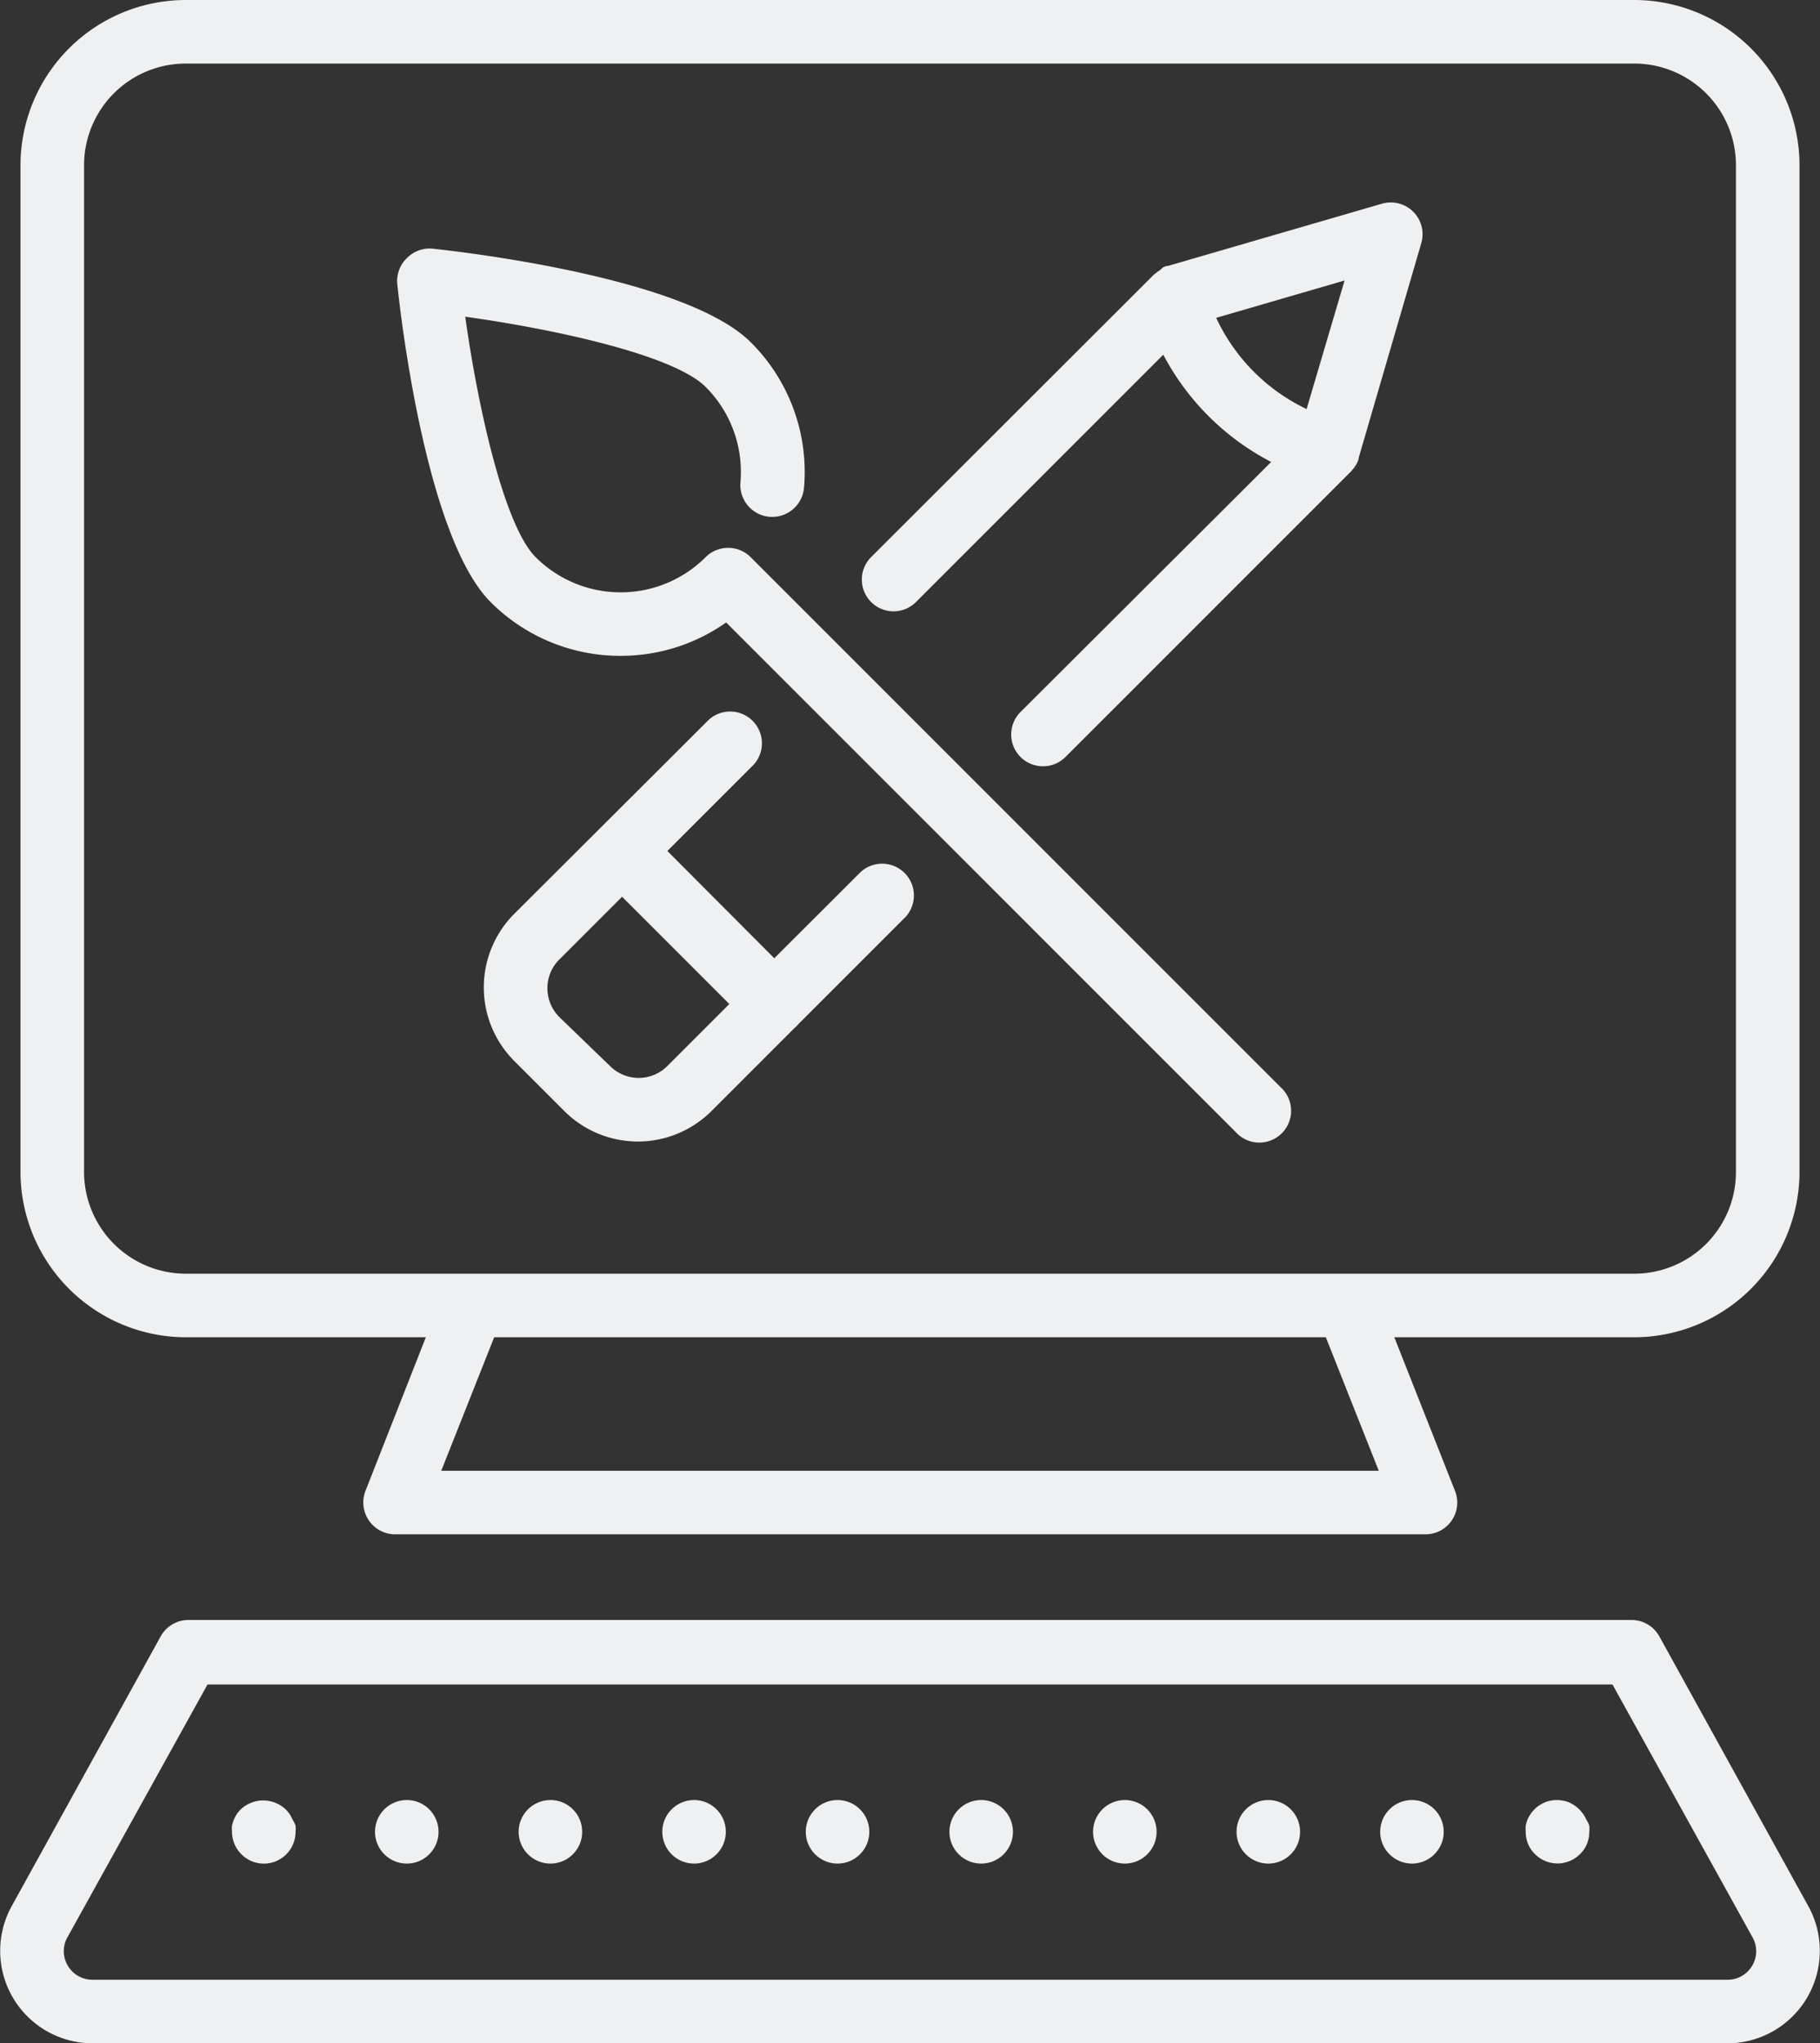
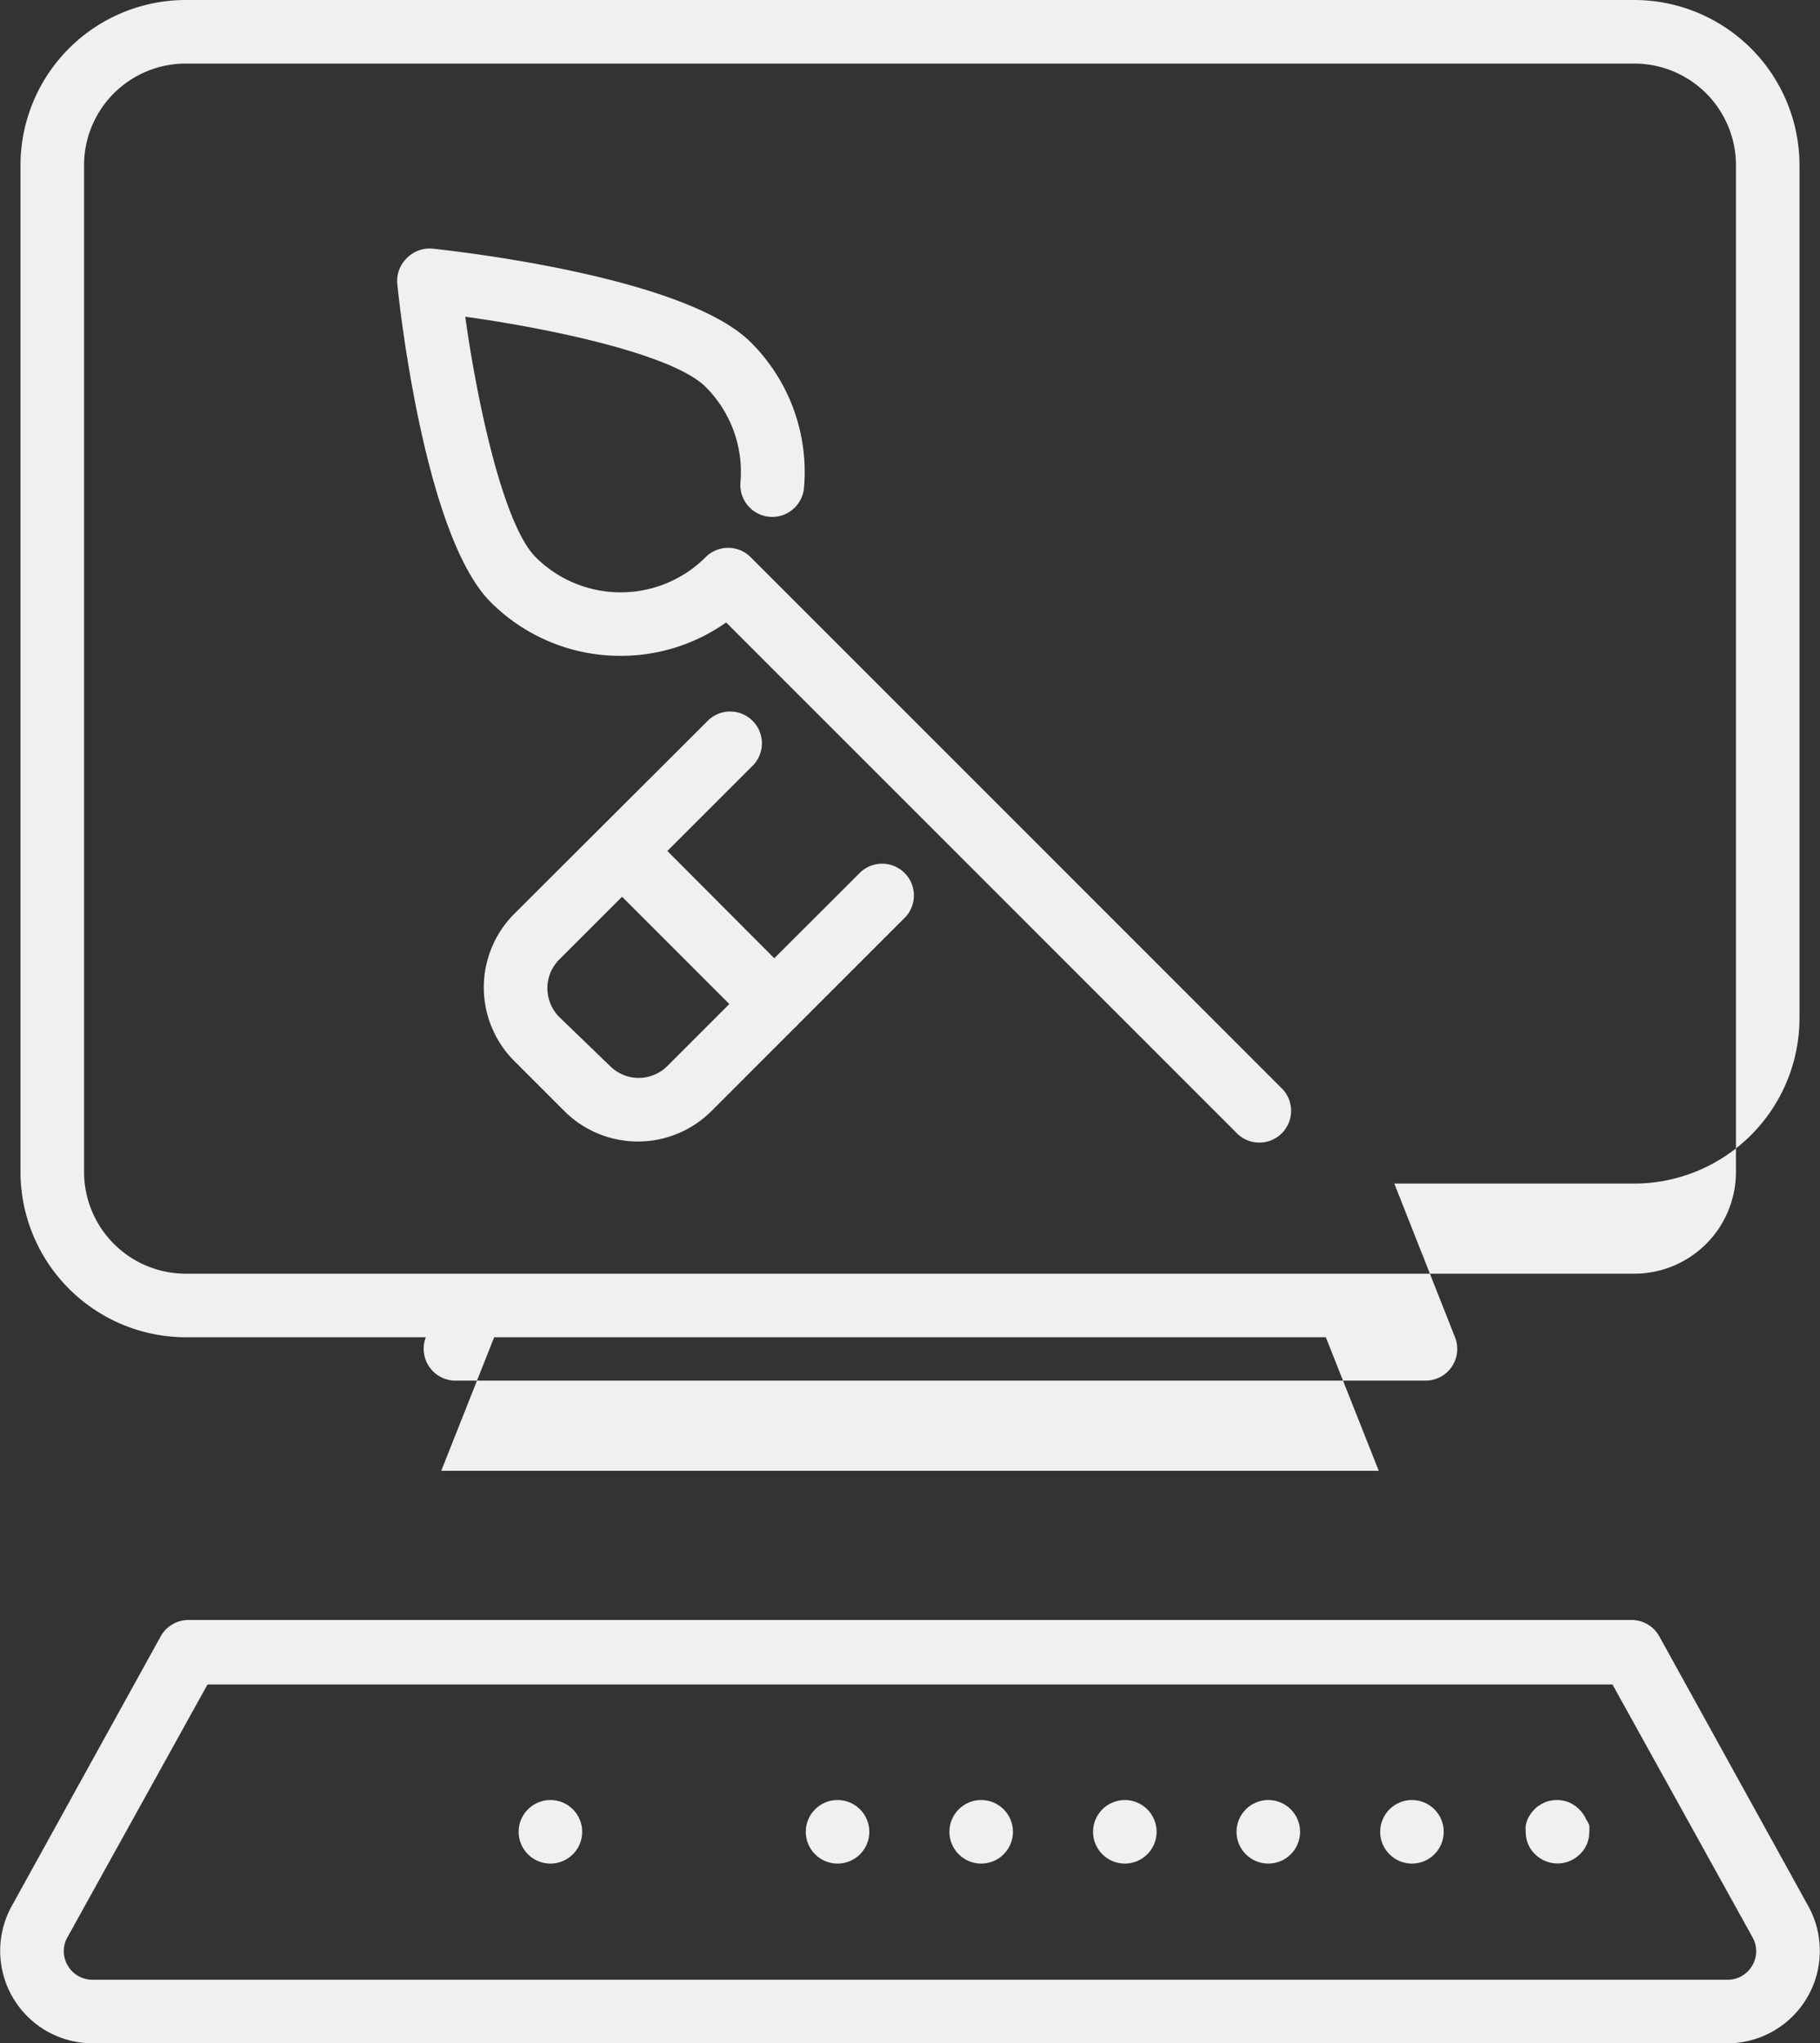
<svg xmlns="http://www.w3.org/2000/svg" viewBox="0 0 114.54 128.58">
  <rect x="0" y="0" width="114.54" height="128.58" fill="#333333" stroke="none" />
  <defs>
    <style>.b44cde93-3b1d-4f78-9ed8-8e14936189ae{fill:#eef0f2;}</style>
  </defs>
  <g id="a91e1ea5-a9d5-4285-848b-c0e677e196db" data-name="Capa 2">
    <g id="e4b9b70b-43f7-4188-9f35-65c2a054c028" data-name="05">
-       <path class="b44cde93-3b1d-4f78-9ed8-8e14936189ae" d="M56.23,38.47a2,2,0,0,0,1.41-.58L73.21,22.32A16,16,0,0,0,80,29.07L64.22,44.81a2,2,0,0,0,1.42,3.41,2,2,0,0,0,1.41-.58l18-18,.09-.11,0,0,.07-.09a.18.18,0,0,0,.05-.07,1.47,1.47,0,0,0,.25-.52l0-.05,3.94-13.51A2,2,0,0,0,87,12.81L73.48,16.74l-.09,0-.19.08L73,17l-.15.1-.18.14-.07.06L54.82,35.06a2,2,0,0,0,1.41,3.41Zm26-12.73A11.92,11.92,0,0,1,76.54,20l8.08-2.35Z" />
      <path class="b44cde93-3b1d-4f78-9ed8-8e14936189ae" d="M54.17,54.87,48.73,60.3,42,53.55l5.43-5.43a2,2,0,0,0-2.82-2.83L32.37,57.5a6.55,6.55,0,0,0,0,9.27l3.14,3.14a6.55,6.55,0,0,0,9.27,0l5.27-5.27a.43.43,0,0,0,.1-.09l.08-.09L57,57.69a2,2,0,0,0-2.83-2.82ZM42,67.08a2.55,2.55,0,0,1-3.61,0L35.2,64a2.58,2.58,0,0,1-.75-1.81,2.54,2.54,0,0,1,.75-1.81l3.95-3.95,6.75,6.75Z" />
      <path class="b44cde93-3b1d-4f78-9ed8-8e14936189ae" d="M39.06,41.27a11.49,11.49,0,0,0,6.64-2.1L77.77,71.24a2,2,0,1,0,2.83-2.82L47.24,35.06a2,2,0,0,0-2.83,0,7.57,7.57,0,0,1-10.7,0c-2-2-3.65-9.54-4.43-15.13,5.6.78,13.11,2.4,15.13,4.42a7.56,7.56,0,0,1,2.19,6,2,2,0,0,0,4,.34,11.5,11.5,0,0,0-3.35-9.15c-4.12-4.12-18.43-5.72-20-5.89a2,2,0,0,0-1.62.57A2,2,0,0,0,25,17.84c.16,1.61,1.76,15.93,5.88,20.05A11.51,11.51,0,0,0,39.06,41.27Z" />
-       <path class="b44cde93-3b1d-4f78-9ed8-8e14936189ae" d="M11.69,84.15H26.8L23,93.82a2,2,0,0,0,.21,1.85,2,2,0,0,0,1.65.88H89.71a2,2,0,0,0,1.66-.88,2,2,0,0,0,.2-1.85l-3.82-9.67h15.11a10.42,10.42,0,0,0,10.39-10.4V10.39A10.41,10.41,0,0,0,102.86,0H11.69A10.41,10.41,0,0,0,1.29,10.39V73.75A10.42,10.42,0,0,0,11.69,84.15Zm75.08,8.4h-59l3.33-8.4H83.44ZM5.29,10.39A6.4,6.4,0,0,1,11.69,4h91.17a6.4,6.4,0,0,1,6.39,6.39V73.75a6.4,6.4,0,0,1-6.39,6.4H11.69a6.41,6.41,0,0,1-6.4-6.4Z" />
+       <path class="b44cde93-3b1d-4f78-9ed8-8e14936189ae" d="M11.69,84.15H26.8a2,2,0,0,0,.21,1.85,2,2,0,0,0,1.65.88H89.71a2,2,0,0,0,1.66-.88,2,2,0,0,0,.2-1.85l-3.82-9.67h15.11a10.42,10.42,0,0,0,10.39-10.4V10.39A10.41,10.41,0,0,0,102.86,0H11.69A10.41,10.41,0,0,0,1.29,10.39V73.75A10.42,10.42,0,0,0,11.69,84.15Zm75.08,8.4h-59l3.33-8.4H83.44ZM5.29,10.39A6.4,6.4,0,0,1,11.69,4h91.17a6.4,6.4,0,0,1,6.39,6.39V73.75a6.4,6.4,0,0,1-6.39,6.4H11.69a6.41,6.41,0,0,1-6.4-6.4Z" />
      <path class="b44cde93-3b1d-4f78-9ed8-8e14936189ae" d="M113.8,119.94l-9.39-17a2,2,0,0,0-1.75-1H11.88a2,2,0,0,0-1.75,1l-9.39,17a5.82,5.82,0,0,0,5.09,8.64H108.71a5.82,5.82,0,0,0,5.09-8.64Zm-3.52,3.74a1.79,1.79,0,0,1-1.57.9H5.83a1.79,1.79,0,0,1-1.57-.9,1.77,1.77,0,0,1,0-1.8L13.06,106h88.42l8.82,15.92A1.77,1.77,0,0,1,110.28,123.68Z" />
-       <path class="b44cde93-3b1d-4f78-9ed8-8e14936189ae" d="M18.41,114.5a2.21,2.21,0,0,0-.18-.34,2.48,2.48,0,0,0-.25-.3,2.06,2.06,0,0,0-2.83,0,1.81,1.81,0,0,0-.25.3,2.21,2.21,0,0,0-.18.34,2.78,2.78,0,0,0-.12.38,2.58,2.58,0,0,0,0,.39,2,2,0,0,0,.59,1.41,2,2,0,0,0,.65.44,2,2,0,0,0,1.53,0,2,2,0,0,0,1.23-1.85,1.72,1.72,0,0,0,0-.39A1.82,1.82,0,0,0,18.41,114.5Z" />
      <circle class="b44cde93-3b1d-4f78-9ed8-8e14936189ae" cx="61.75" cy="115.27" r="2" />
      <circle class="b44cde93-3b1d-4f78-9ed8-8e14936189ae" cx="79.82" cy="115.27" r="2" />
      <circle class="b44cde93-3b1d-4f78-9ed8-8e14936189ae" cx="70.79" cy="115.27" r="2" />
      <circle class="b44cde93-3b1d-4f78-9ed8-8e14936189ae" cx="88.86" cy="115.27" r="2" />
      <circle class="b44cde93-3b1d-4f78-9ed8-8e14936189ae" cx="52.71" cy="115.27" r="2" />
      <circle class="b44cde93-3b1d-4f78-9ed8-8e14936189ae" cx="34.64" cy="115.27" r="2" />
-       <circle class="b44cde93-3b1d-4f78-9ed8-8e14936189ae" cx="43.68" cy="115.27" r="2" />
-       <circle class="b44cde93-3b1d-4f78-9ed8-8e14936189ae" cx="25.6" cy="115.27" r="2" />
      <path class="b44cde93-3b1d-4f78-9ed8-8e14936189ae" d="M99.83,114.5a1.63,1.63,0,0,0-.19-.34,2.16,2.16,0,0,0-.55-.55,2.27,2.27,0,0,0-.34-.19,1.66,1.66,0,0,0-.38-.11,2,2,0,0,0-.78,0,1.58,1.58,0,0,0-.37.11,2.37,2.37,0,0,0-.35.19,1.42,1.42,0,0,0-.3.25,1.81,1.81,0,0,0-.25.3,2.27,2.27,0,0,0-.19.34,2.72,2.72,0,0,0-.11.38,2.58,2.58,0,0,0,0,.39,2,2,0,0,0,.15.77,1.88,1.88,0,0,0,.44.64,2,2,0,0,0,2.82,0,1.88,1.88,0,0,0,.44-.64,2,2,0,0,0,.15-.77,1.72,1.72,0,0,0,0-.39A1.82,1.82,0,0,0,99.83,114.5Z" />
    </g>
  </g>
</svg>